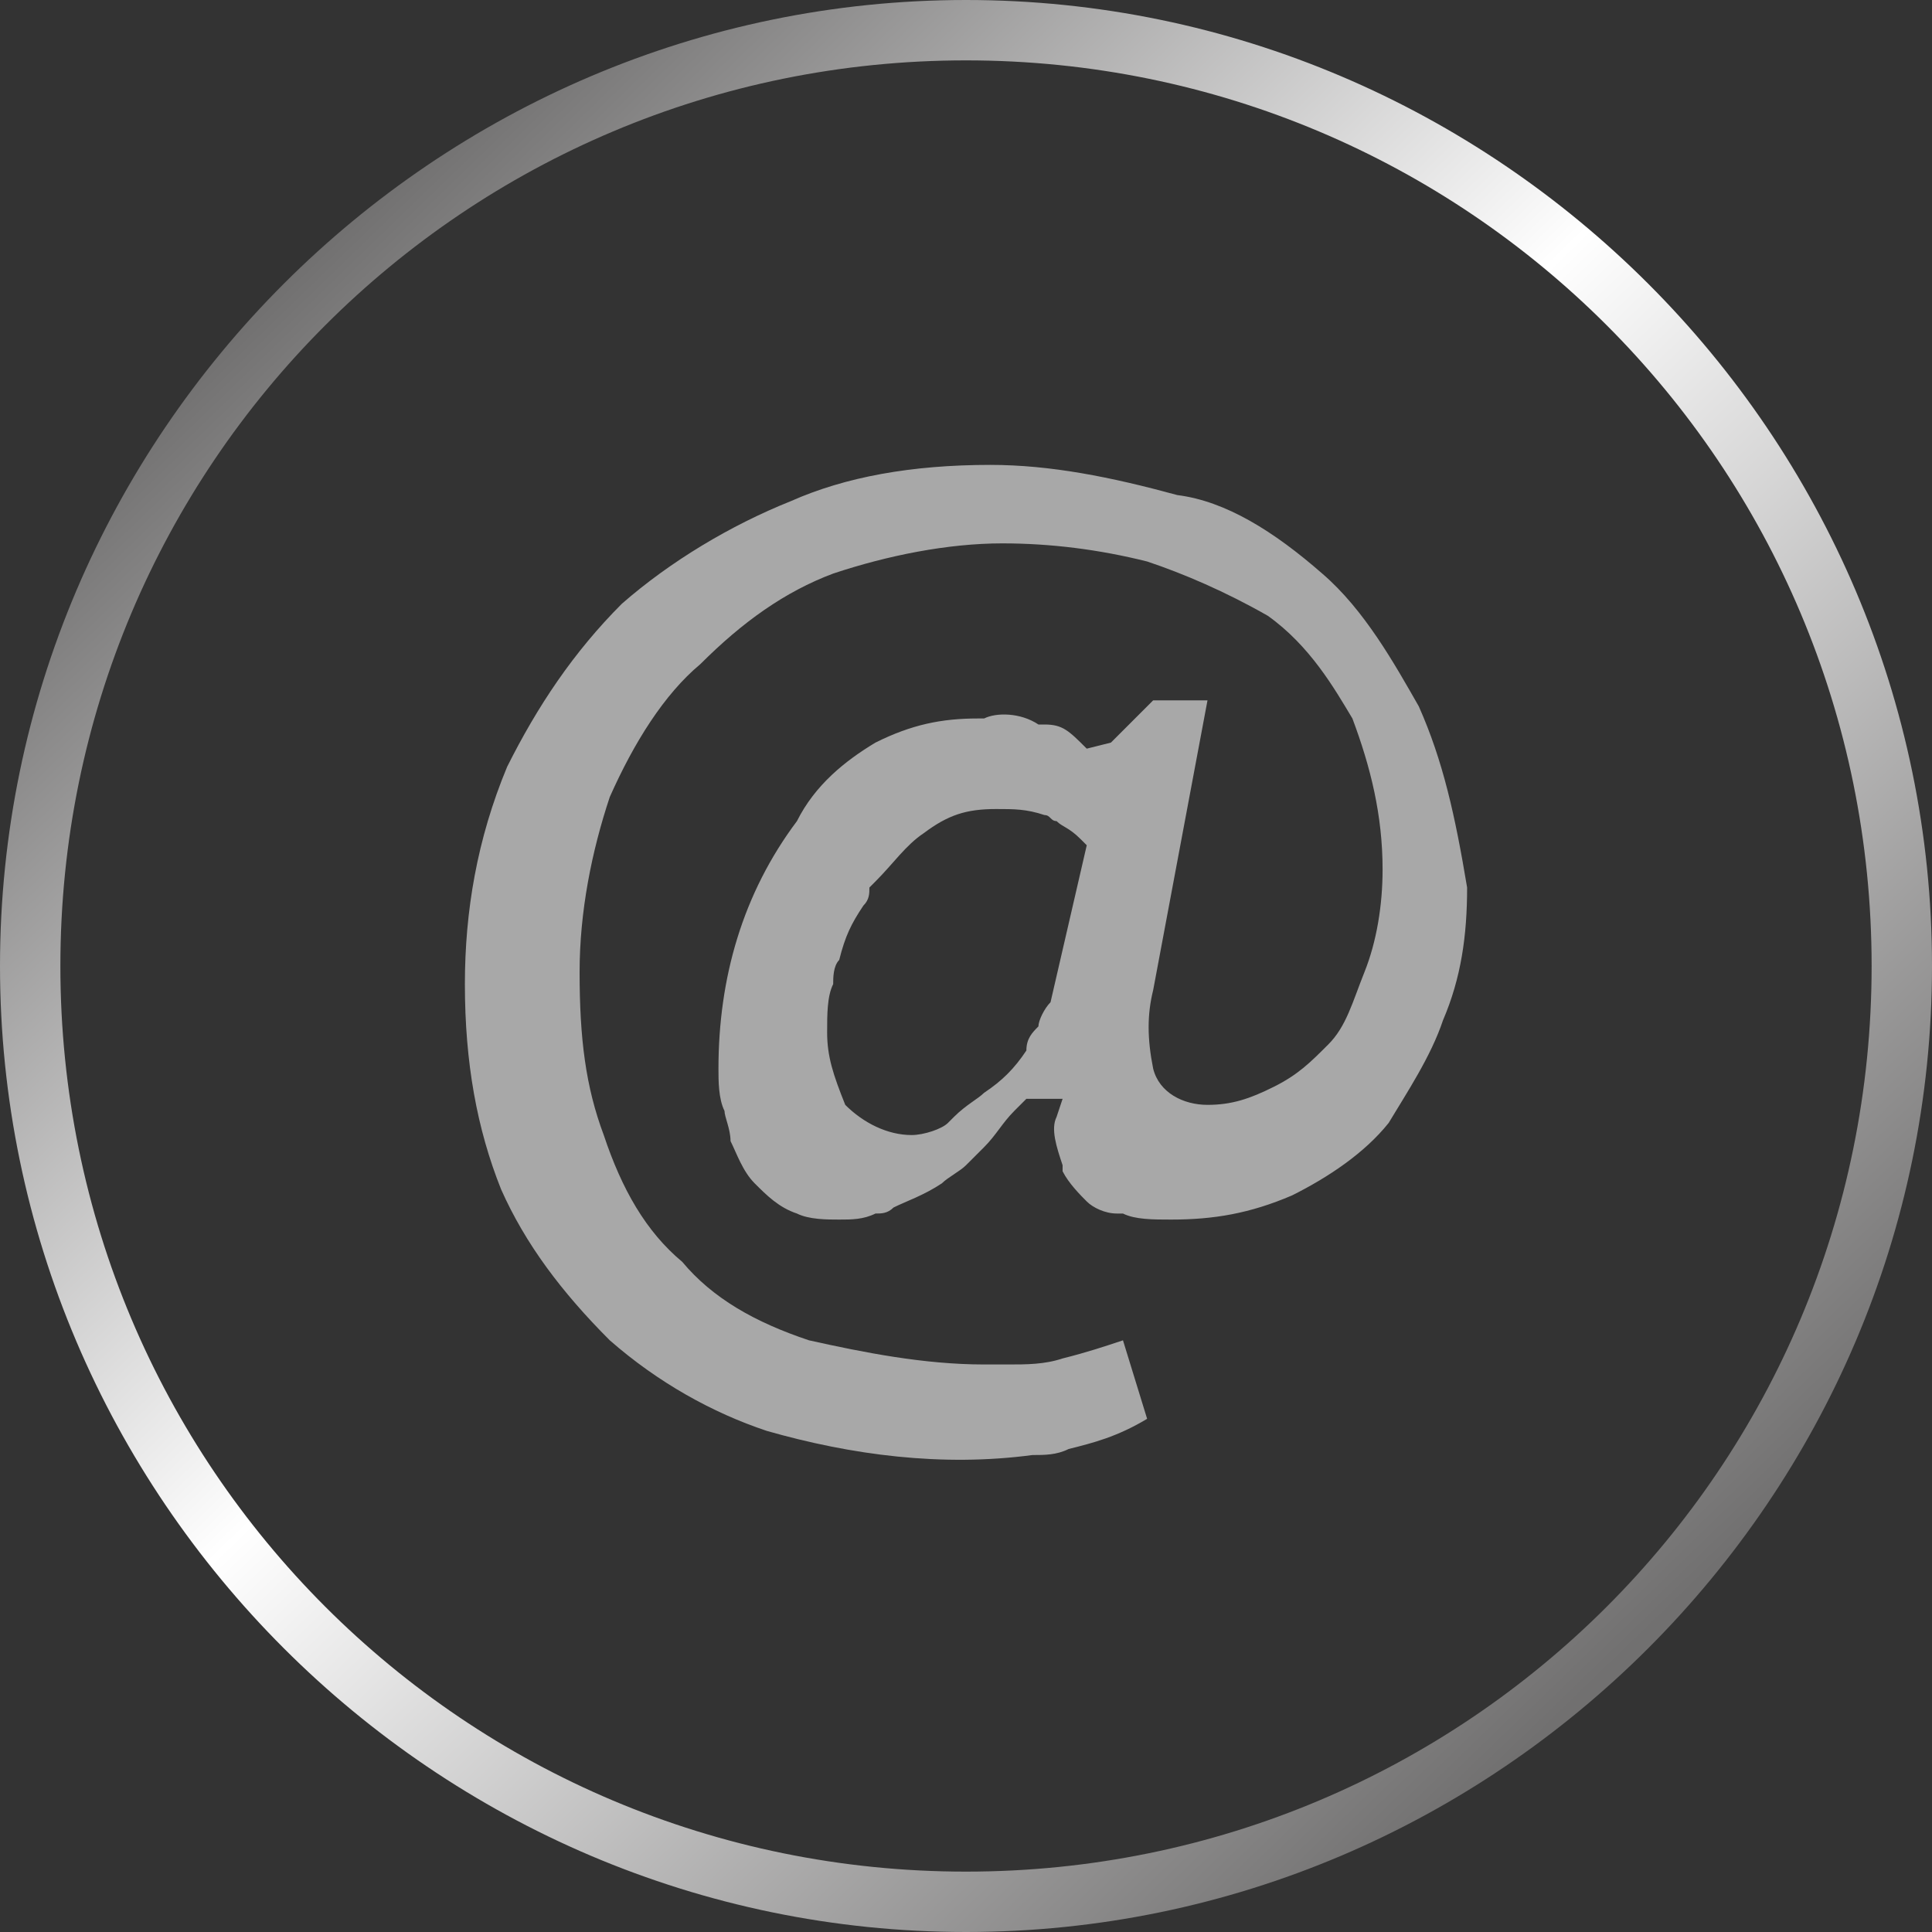
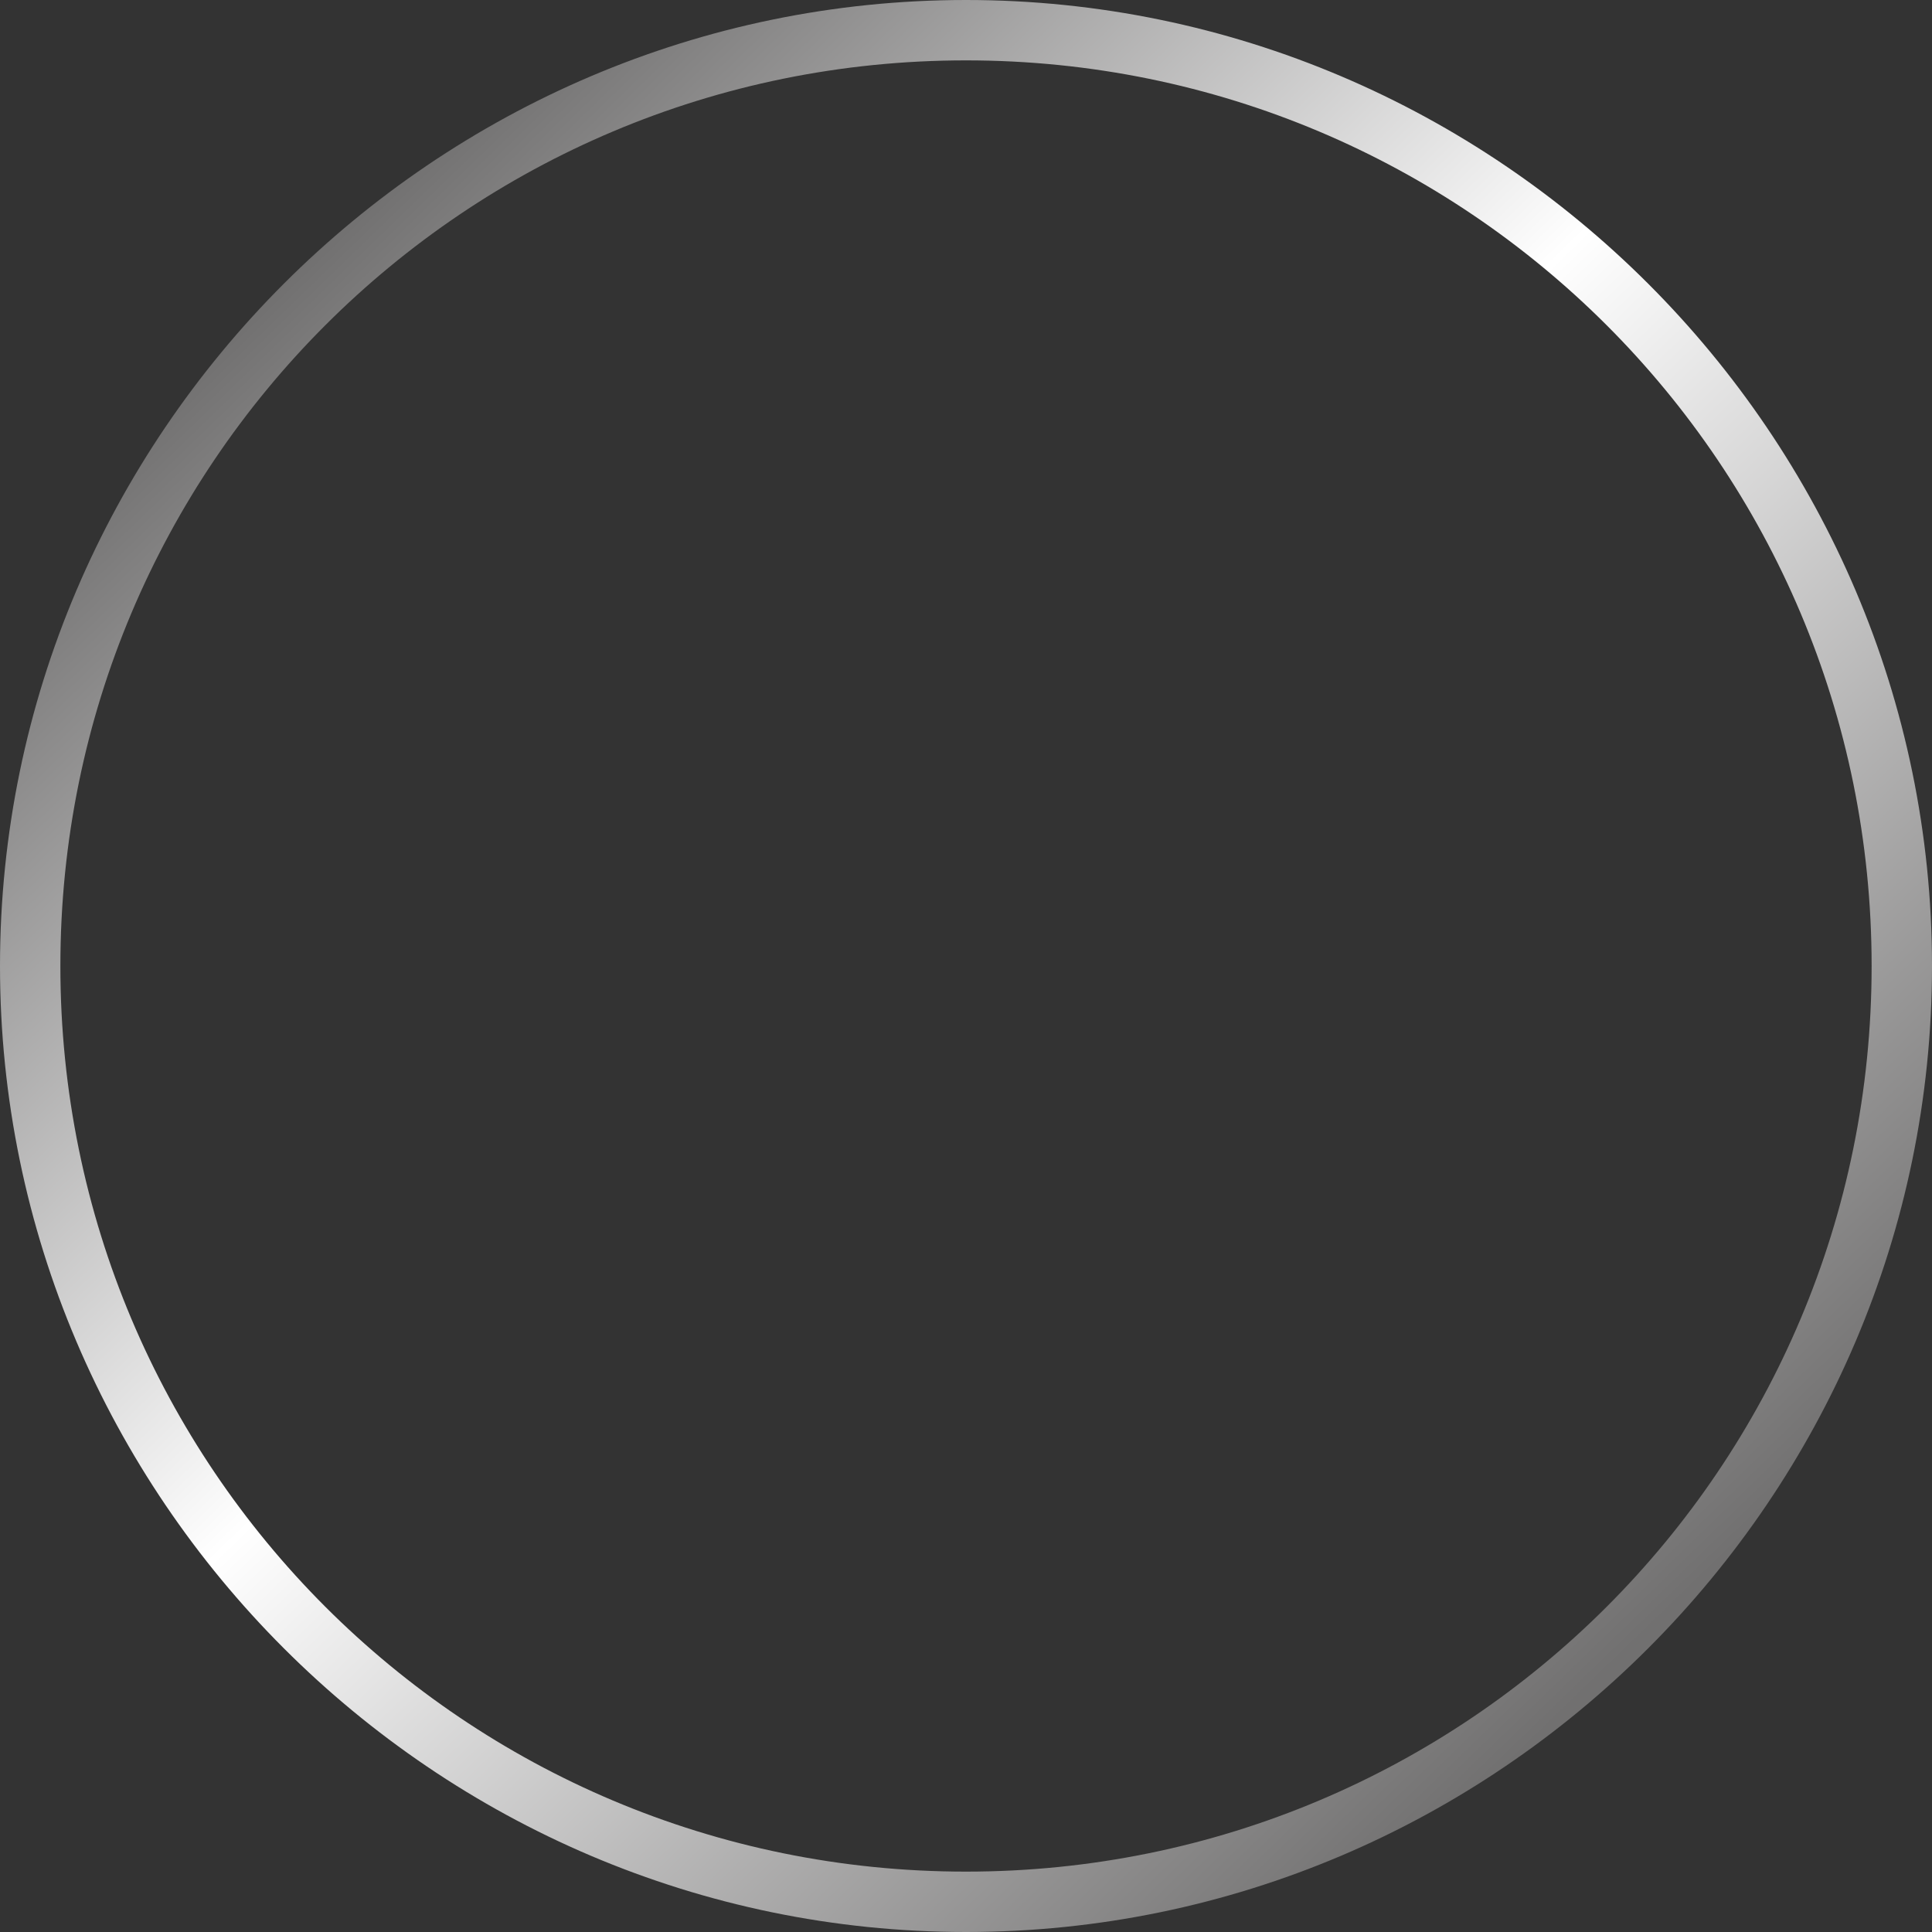
<svg xmlns="http://www.w3.org/2000/svg" version="1.1" id="Calque_1" x="0px" y="0px" viewBox="0 0 32 32" style="enable-background:new 0 0 32 32;" xml:space="preserve">
  <rect x="0" y="0" width="32" height="32" fill="#333333" stroke="none" />
  <style type="text/css">
	.st0{fill:#A8A8A8;}
	.st1{fill:url(#SVGID_1_);}
</style>
  <g>
-     <path class="st0" d="M23.9,16.9c0.3-0.7,0.4-1.4,0.4-2.2c-0.2-1.2-0.4-2.1-0.8-3c-0.4-0.7-0.9-1.6-1.6-2.2   c-0.8-0.7-1.6-1.2-2.4-1.3c-1.1-0.3-2.1-0.5-3.1-0.5c-1.3,0-2.4,0.2-3.3,0.6c-1,0.4-2,1-2.8,1.7c-0.8,0.8-1.4,1.7-1.9,2.7   c-0.5,1.2-0.7,2.4-0.7,3.6c0,1.3,0.2,2.4,0.6,3.4c0.4,0.9,1,1.7,1.8,2.5c0.8,0.7,1.7,1.2,2.6,1.5c1.4,0.4,2.9,0.6,4.4,0.4   c0.2,0,0.4,0,0.6-0.1c0.4-0.1,0.8-0.2,1.3-0.5l-0.4-1.3l0,0c-0.3,0.1-0.6,0.2-1,0.3c-0.3,0.1-0.6,0.1-0.9,0.1c-0.1,0-0.3,0-0.4,0   c0,0,0,0,0,0c-1,0-2-0.2-2.9-0.4c-0.9-0.3-1.6-0.7-2.1-1.3c-0.6-0.5-1-1.2-1.3-2.1c-0.3-0.8-0.4-1.6-0.4-2.7c0-1,0.2-2,0.5-2.9   c0.4-0.9,0.9-1.7,1.5-2.2c0.7-0.7,1.4-1.2,2.2-1.5c0.9-0.3,1.9-0.5,2.8-0.5c0.8,0,1.6,0.1,2.4,0.3c0.6,0.2,1.3,0.5,2,0.9   c0.7,0.5,1.1,1.2,1.4,1.7c0.3,0.8,0.5,1.6,0.5,2.5c0,0.6-0.1,1.2-0.3,1.7c-0.2,0.5-0.3,0.9-0.6,1.2c-0.3,0.3-0.5,0.5-0.9,0.7   c-0.4,0.2-0.7,0.3-1.1,0.3c-0.4,0-0.8-0.2-0.9-0.6c-0.1-0.5-0.1-0.9,0-1.3l0.9-4.8h-0.9l-0.7,0.7L18,12.4c-0.3-0.3-0.4-0.4-0.7-0.4   l-0.1,0c-0.3-0.2-0.7-0.2-0.9-0.1l-0.1,0c-0.6,0-1.1,0.1-1.7,0.4c-0.5,0.3-1,0.7-1.3,1.3c-0.9,1.2-1.3,2.6-1.3,4.1   c0,0.2,0,0.5,0.1,0.7c0,0.1,0.1,0.3,0.1,0.5c0.1,0.2,0.2,0.5,0.4,0.7c0.2,0.2,0.4,0.4,0.7,0.5c0.2,0.1,0.5,0.1,0.7,0.1   c0.2,0,0.4,0,0.6-0.1c0.1,0,0.2,0,0.3-0.1c0.2-0.1,0.5-0.2,0.8-0.4c0.1-0.1,0.3-0.2,0.4-0.3c0.1-0.1,0.2-0.2,0.3-0.3   c0.2-0.2,0.3-0.4,0.5-0.6l0.2-0.2h0.6l-0.1,0.3c-0.1,0.2,0,0.5,0.1,0.8l0,0.1c0.1,0.2,0.3,0.4,0.4,0.5c0.1,0.1,0.3,0.2,0.5,0.2   l0.1,0c0.2,0.1,0.5,0.1,0.8,0.1c0.7,0,1.3-0.1,2-0.4c0.6-0.3,1.2-0.7,1.6-1.2C23.3,18.1,23.7,17.5,23.9,16.9z M17.4,16.6   c-0.1,0.1-0.2,0.3-0.2,0.4c-0.1,0.1-0.2,0.2-0.2,0.4c-0.2,0.3-0.4,0.5-0.7,0.7c-0.1,0.1-0.3,0.2-0.5,0.4l-0.1,0.1   c-0.1,0.1-0.4,0.2-0.6,0.2c-0.4,0-0.8-0.2-1.1-0.5c-0.2-0.5-0.3-0.8-0.3-1.2c0-0.3,0-0.6,0.1-0.8c0-0.1,0-0.3,0.1-0.4   c0.1-0.4,0.2-0.6,0.4-0.9c0.1-0.1,0.1-0.2,0.1-0.3l0.1-0.1c0.3-0.3,0.5-0.6,0.8-0.8c0.4-0.3,0.7-0.4,1.2-0.4c0.3,0,0.5,0,0.8,0.1   c0.1,0,0.1,0.1,0.2,0.1c0.1,0.1,0.2,0.1,0.4,0.3l0.1,0.1L17.4,16.6z" />
    <linearGradient id="SVGID_1_" gradientUnits="userSpaceOnUse" x1="27.103" y1="27.487" x2="4.868" y2="4.513">
      <stop offset="6.563293e-03" style="stop-color:#717070" />
      <stop offset="0.55" style="stop-color:#FFFFFF" />
      <stop offset="1" style="stop-color:#717070" />
    </linearGradient>
    <path class="st1" d="M16,1c8.3,0,15,6.7,15,15c0,8.3-6.7,15-15,15S1,24.3,1,16C1,7.7,7.7,1,16,1 M16,0C7.2,0,0,7.2,0,16   s7.2,16,16,16s16-7.2,16-16S24.8,0,16,0L16,0z" />
  </g>
</svg>